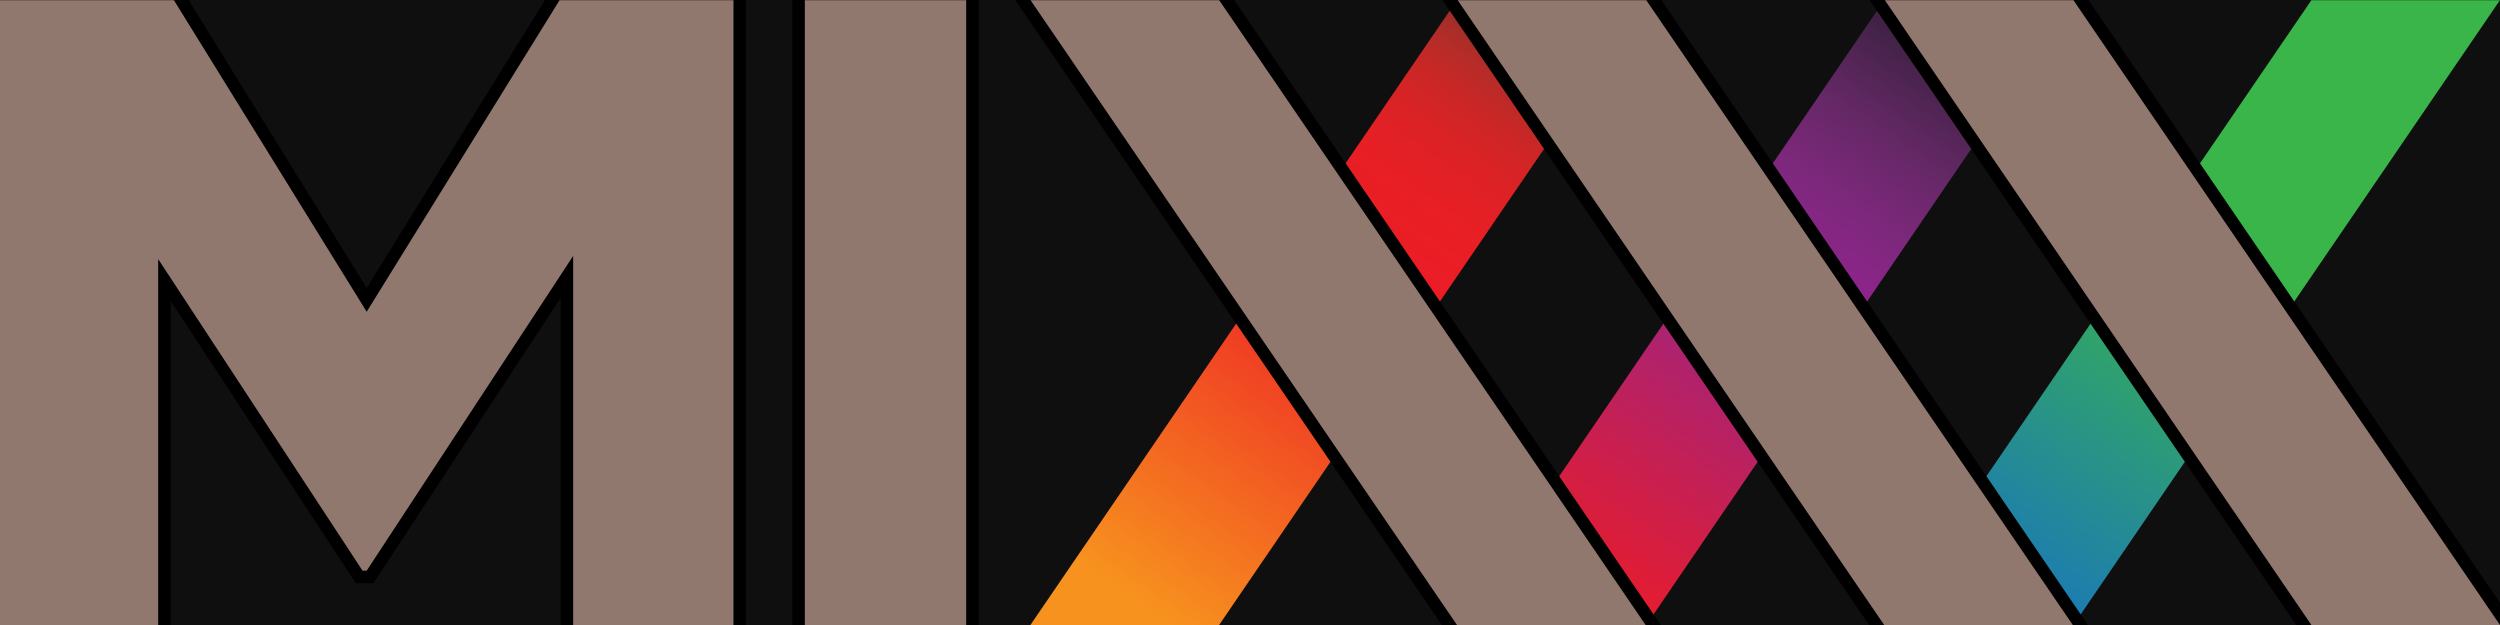
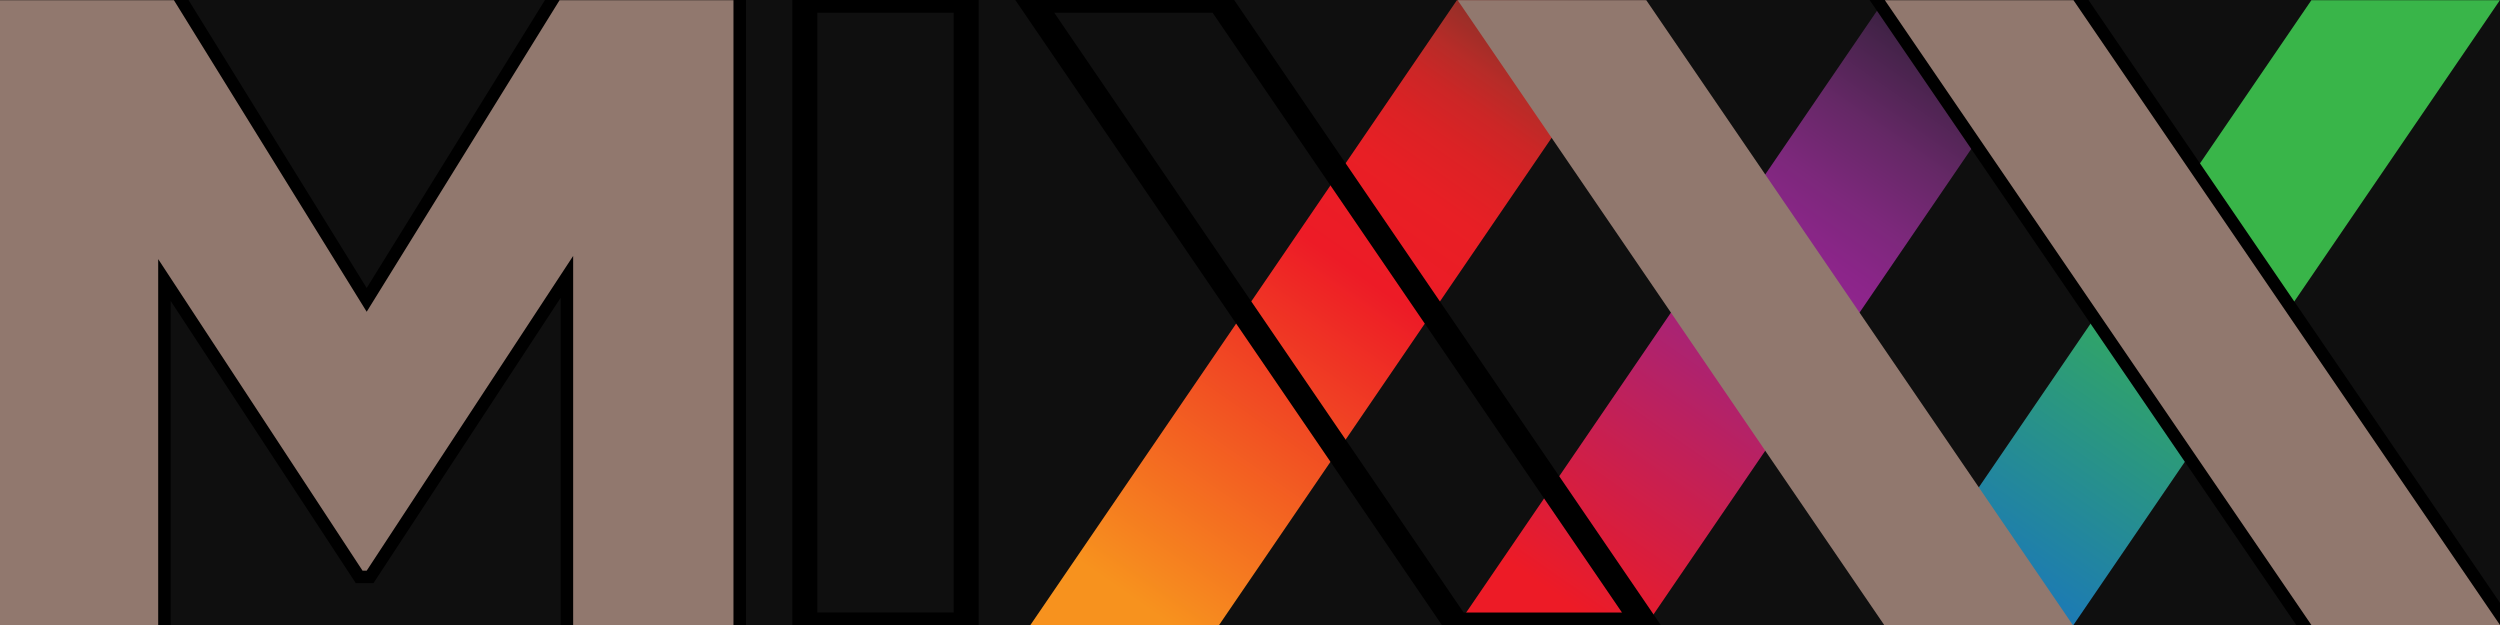
<svg xmlns="http://www.w3.org/2000/svg" version="1.1" viewBox="0 0 160 40">
  <defs>
    <linearGradient id="e" x1="74.993" x2="13.486" y1="-.146" y2="88.767" gradientTransform="matrix(.447 0 0 .449 123.41 .013)" gradientUnits="userSpaceOnUse">
      <stop stop-color="#39b549" offset=".478" />
      <stop stop-color="#1a76bc" offset="1" />
    </linearGradient>
    <linearGradient id="d" x1="74.998" x2="13.488" y1="-.15" y2="88.767" gradientTransform="matrix(.447 0 0 .449 68.726 .013)" gradientUnits="userSpaceOnUse">
      <stop stop-color="#381f1f" offset="0" />
      <stop stop-color="#3a1f20" offset=".002" />
      <stop stop-color="#5b2825" offset=".038" />
      <stop stop-color="#7c2f28" offset=".076" />
      <stop stop-color="#9b2e28" offset=".117" />
      <stop stop-color="#b62c28" offset=".163" />
      <stop stop-color="#cc2626" offset=".213" />
      <stop stop-color="#dc2225" offset=".271" />
      <stop stop-color="#e81f25" offset=".344" />
      <stop stop-color="#ed1b26" offset=".478" />
      <stop stop-color="#f7921e" offset="1" />
    </linearGradient>
    <linearGradient id="c" x1="74.992" x2="13.485" y1="-.147" y2="88.766" gradientTransform="matrix(.447 0 0 .449 96.071 .013)" gradientUnits="userSpaceOnUse">
      <stop stop-color="#120e1e" offset="0" />
      <stop stop-color="#1b1426" offset=".023" />
      <stop stop-color="#442349" offset=".145" />
      <stop stop-color="#652866" offset=".255" />
      <stop stop-color="#7c287b" offset=".351" />
      <stop stop-color="#8b2589" offset=".429" />
      <stop stop-color="#91268f" offset=".478" />
      <stop stop-color="#ed1b26" offset="1" />
    </linearGradient>
  </defs>
  <rect x="-1575.6" y="-1055.7" width="3489.2" height="2031.7" fill="#0f0f0f" stroke-linecap="round" stroke-linejoin="round" stroke-width="1.6" style="paint-order:markers fill stroke" />
  <path d="m120.63 40 27.298-39.987h12.066l-27.293 39.987h-12.071z" fill="url(#e)" />
  <path d="m65.946 40 27.296-39.987h12.073l-27.293 39.987h-12.076z" fill="url(#d)" />
-   <path d="m93.291 40 27.298-39.987h12.067l-27.294 39.987h-12.071z" fill="url(#c)" />
+   <path d="m93.291 40 27.298-39.987h12.067l-27.294 39.987z" fill="url(#c)" />
  <g fill="none" stroke="#000" stroke-width="1.6">
    <path d="m105.32 40-27.293-39.987h-12.071l27.292 39.987z" />
-     <path d="m132.66 40-27.298-39.987h-12.071l27.298 39.987z" />
    <path d="m160 40-27.298-39.987h-12.071l27.298 39.987z" />
    <path d="m51.509 0.013h10.326v39.987h-10.326z" fill-rule="evenodd" />
    <path d="m10.124 40v-23.417l13.078 19.939h0.267l13.213-20.142v23.62h10.26v-39.987h-11.13l-12.344 19.939-12.337-19.939h-11.131v39.987z" />
  </g>
  <g fill="#91786e" stroke-width=".448">
-     <path d="m105.32 40-27.293-39.987h-12.071l27.292 39.987z" />
    <path d="m132.66 40-27.298-39.987h-12.071l27.298 39.987z" />
    <path d="m160 40-27.298-39.987h-12.071l27.298 39.987z" />
-     <path d="m51.509 0.013h10.326v39.987h-10.326z" fill-rule="evenodd" />
    <path d="m10.124 40v-23.417l13.078 19.939h0.267l13.213-20.142v23.62h10.26v-39.987h-11.13l-12.344 19.939-12.337-19.939h-11.131v39.987z" />
  </g>
</svg>